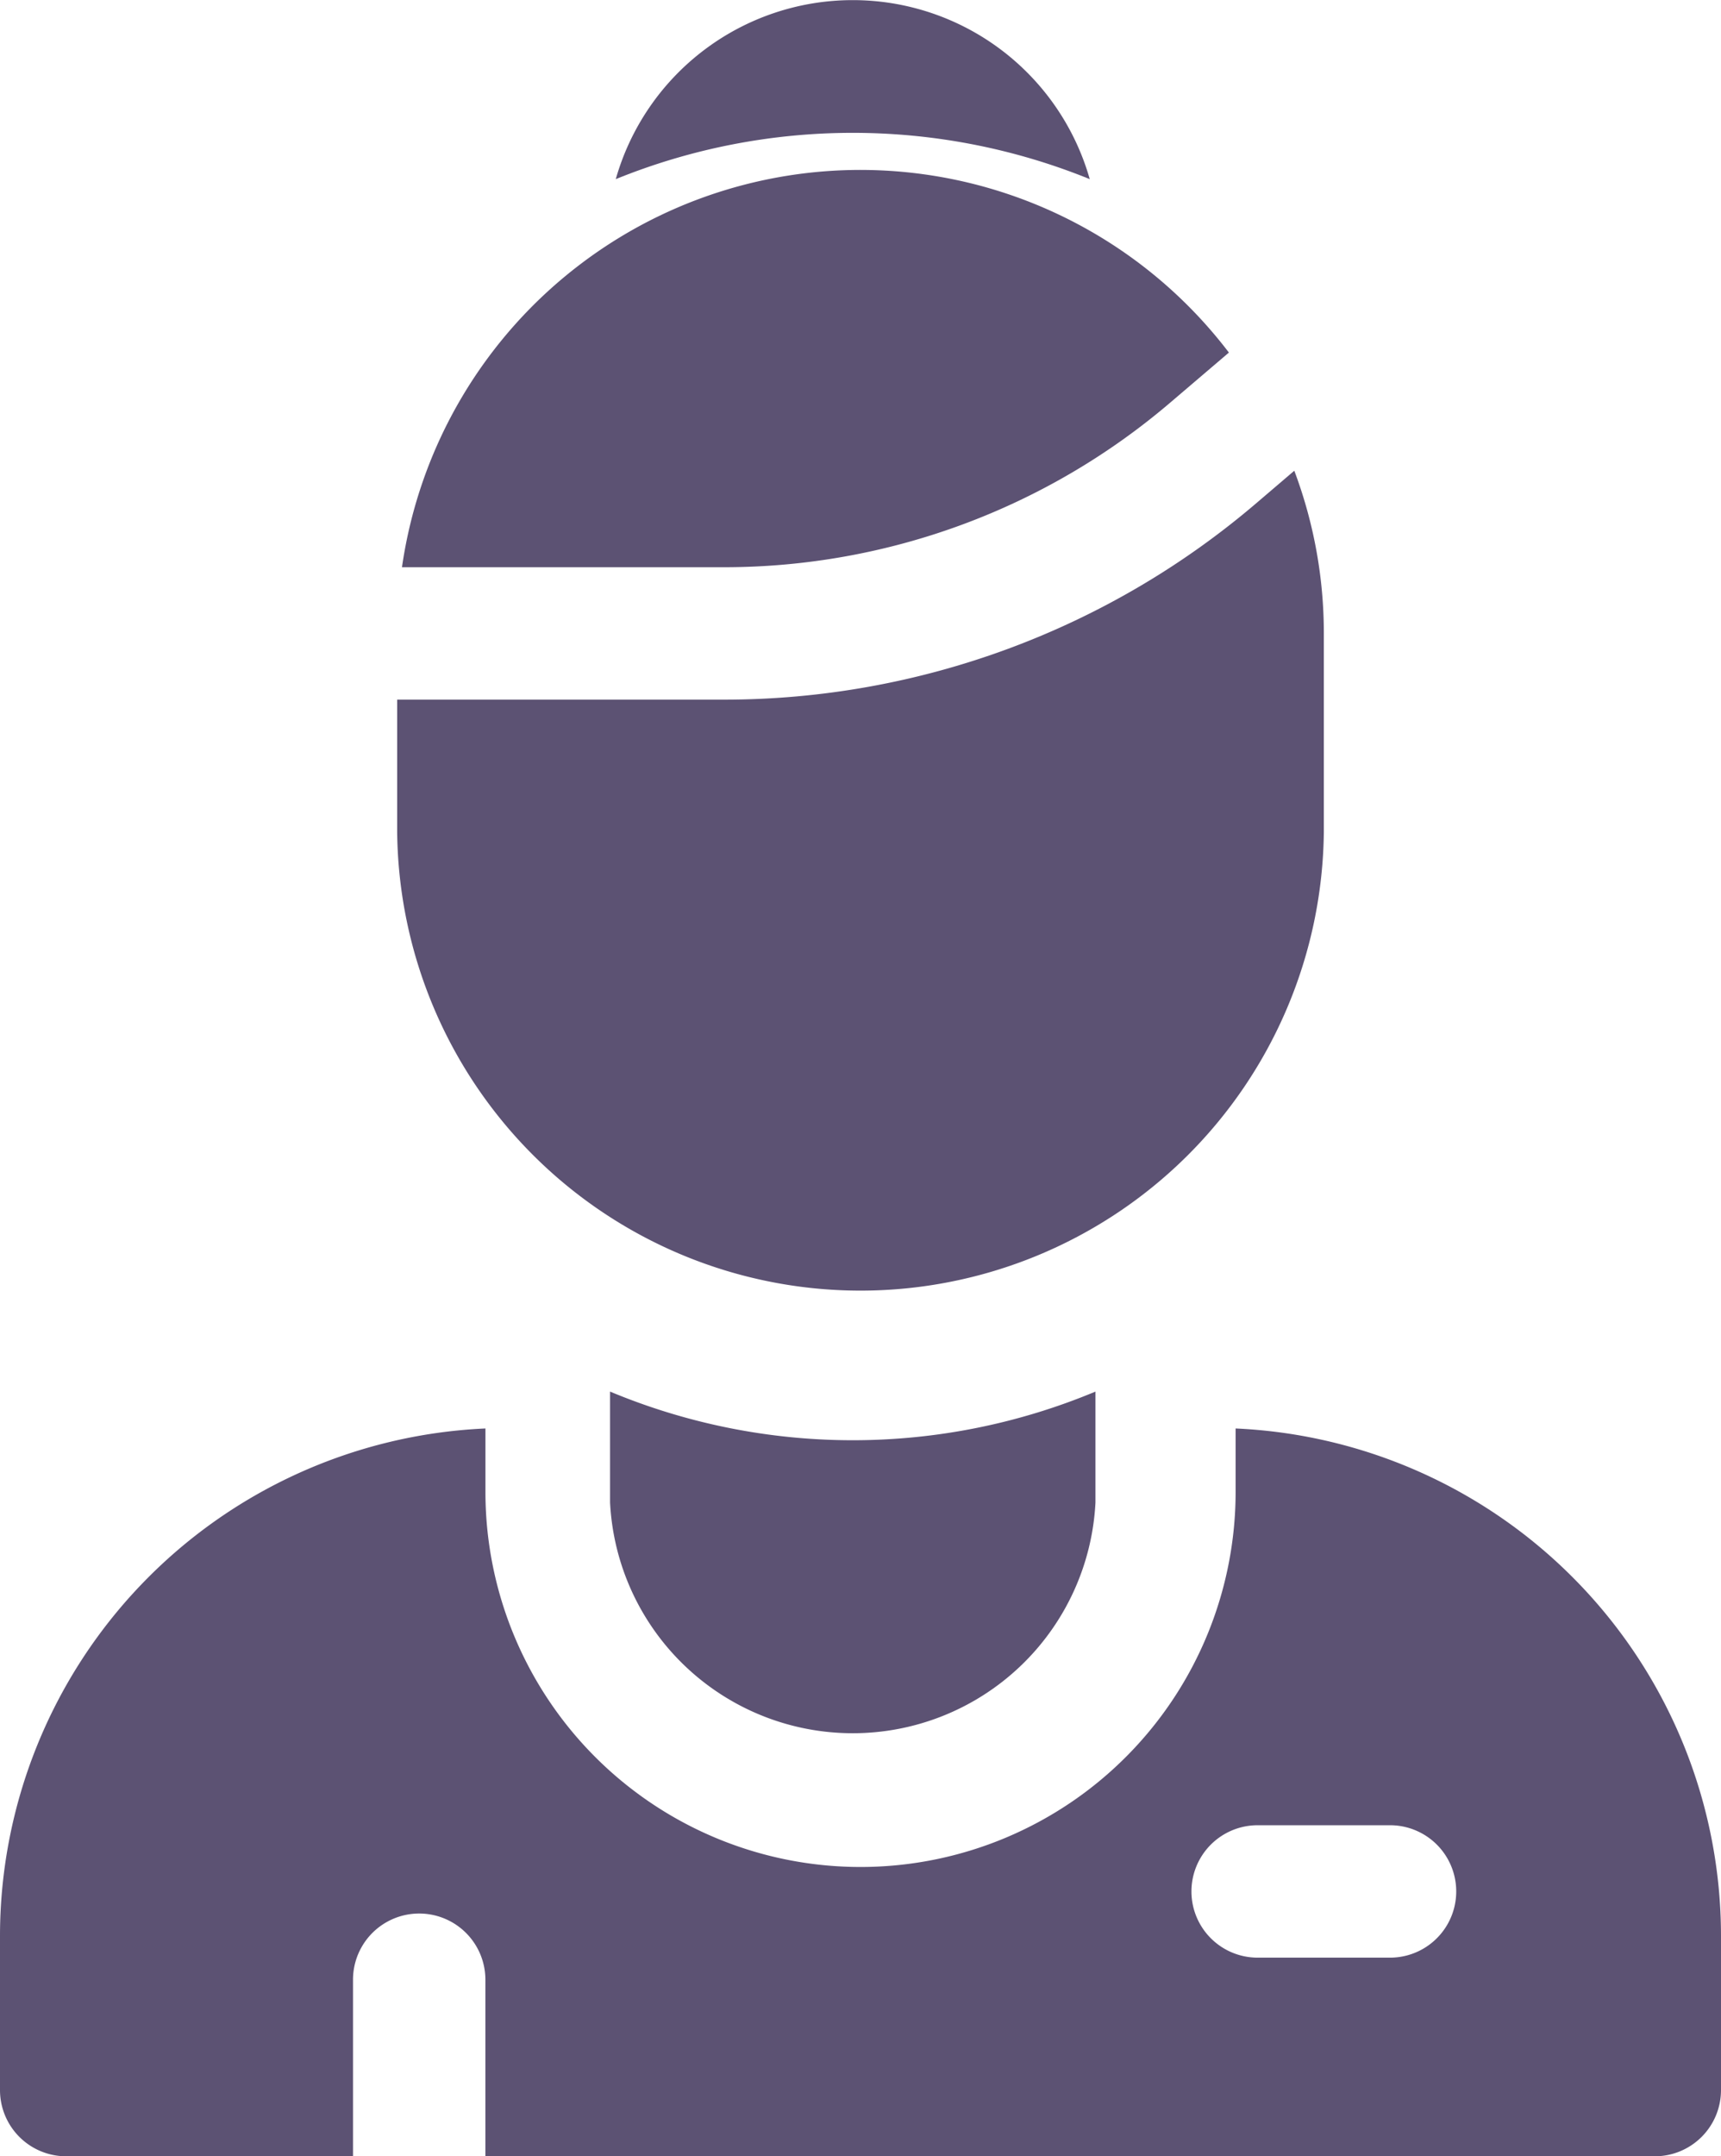
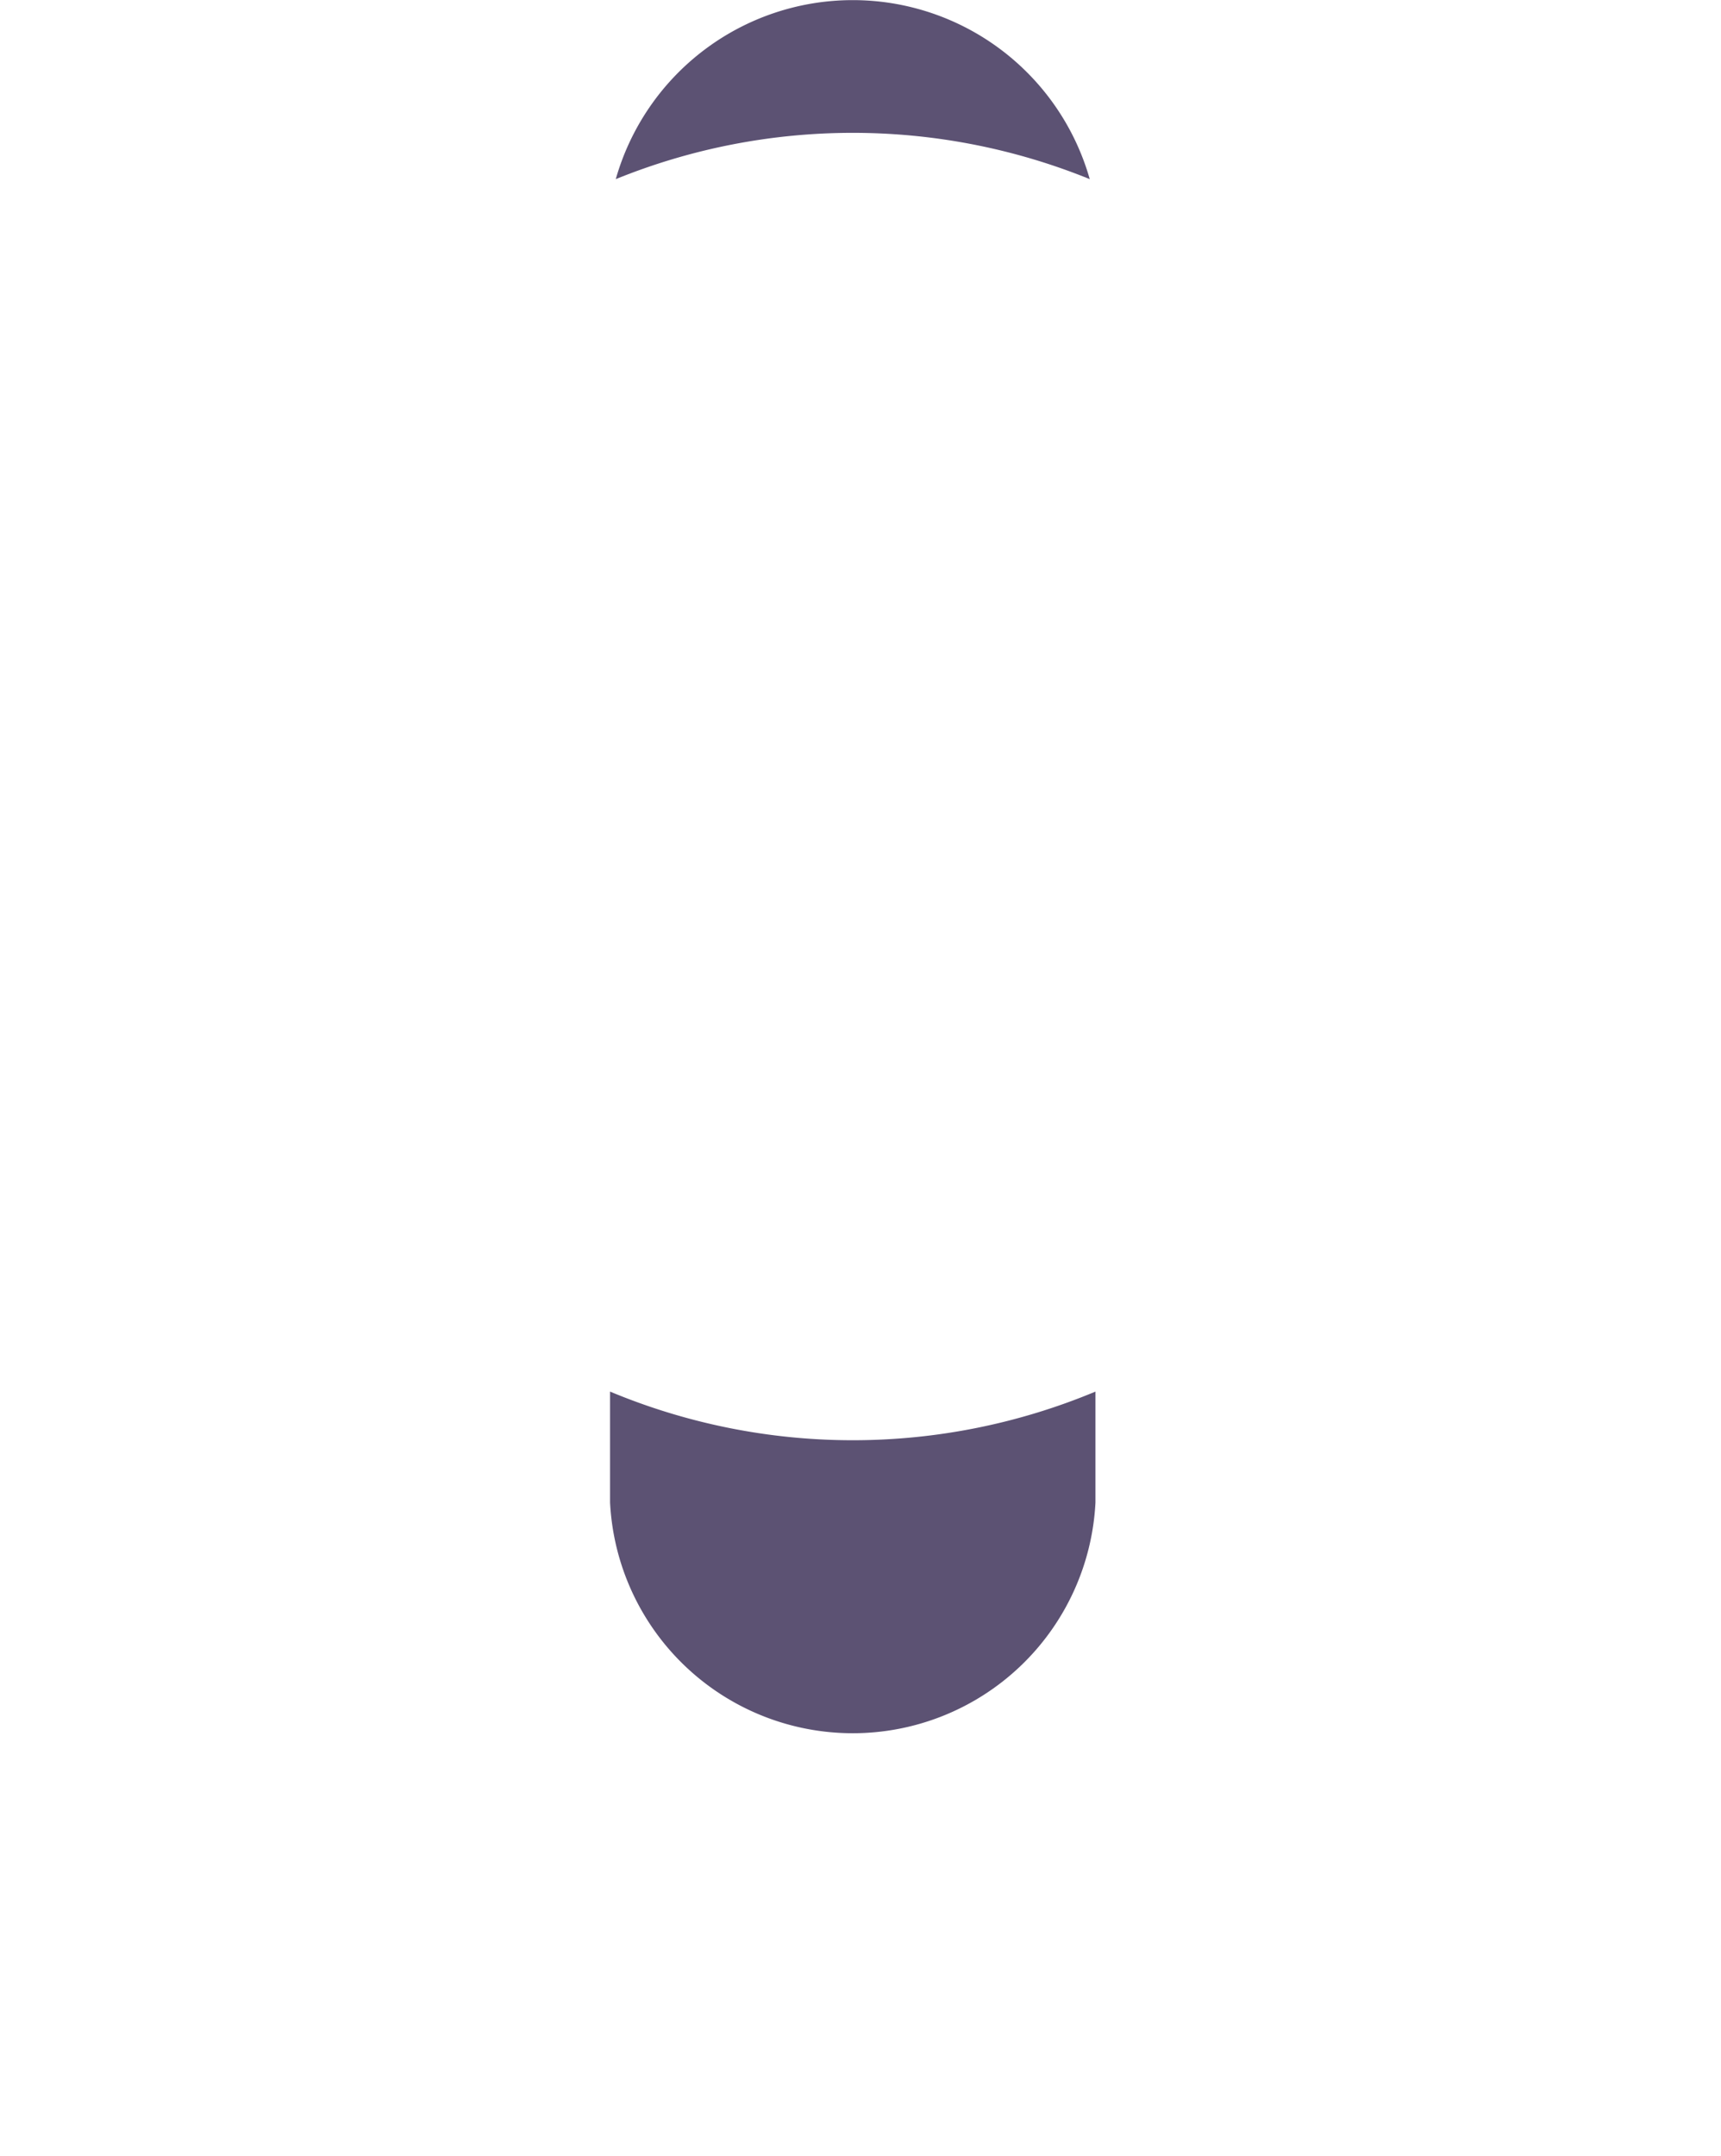
<svg xmlns="http://www.w3.org/2000/svg" width="32.577" height="40.804" viewBox="0 0 32.577 40.804">
  <g id="Groupe_19662" data-name="Groupe 19662" transform="translate(-595 -2141.937)">
-     <path id="Tracé_19652" data-name="Tracé 19652" d="M84.389,85.816v1.153a7.1,7.1,0,1,1-14.2.09V85.816A9.618,9.618,0,0,0,61,95.412v2.924a1.253,1.253,0,0,0,1.253,1.253h5.429V96.248a1.253,1.253,0,0,1,2.506,0v3.341H92.324a1.253,1.253,0,0,0,1.253-1.253V95.412A9.617,9.617,0,0,0,84.389,85.816ZM87.312,95.83H84.806a1.253,1.253,0,1,1,0-2.506h2.506a1.253,1.253,0,1,1,0,2.506ZM74.723,69.518a13.012,13.012,0,0,0,8.439-3.124l1.1-.938a8.767,8.767,0,0,0-15.653,4.062ZM85.5,67.692l-.712.608a15.52,15.52,0,0,1-10.066,3.724H68.518V74.53a8.771,8.771,0,0,0,17.541,0V70.771A8.728,8.728,0,0,0,85.5,67.692Z" transform="translate(534 2083.153)" fill="#5c5273" />
    <path id="Tracé_19653" data-name="Tracé 19653" d="M201,26.334v2.1a4.6,4.6,0,0,0,9.188,0v-2.1a11.923,11.923,0,0,1-9.188,0ZM210.08,3.39a4.664,4.664,0,0,0-8.972,0,11.923,11.923,0,0,1,8.972,0Z" transform="translate(405.548 2141.937)" fill="#5c5273" />
  </g>
</svg>